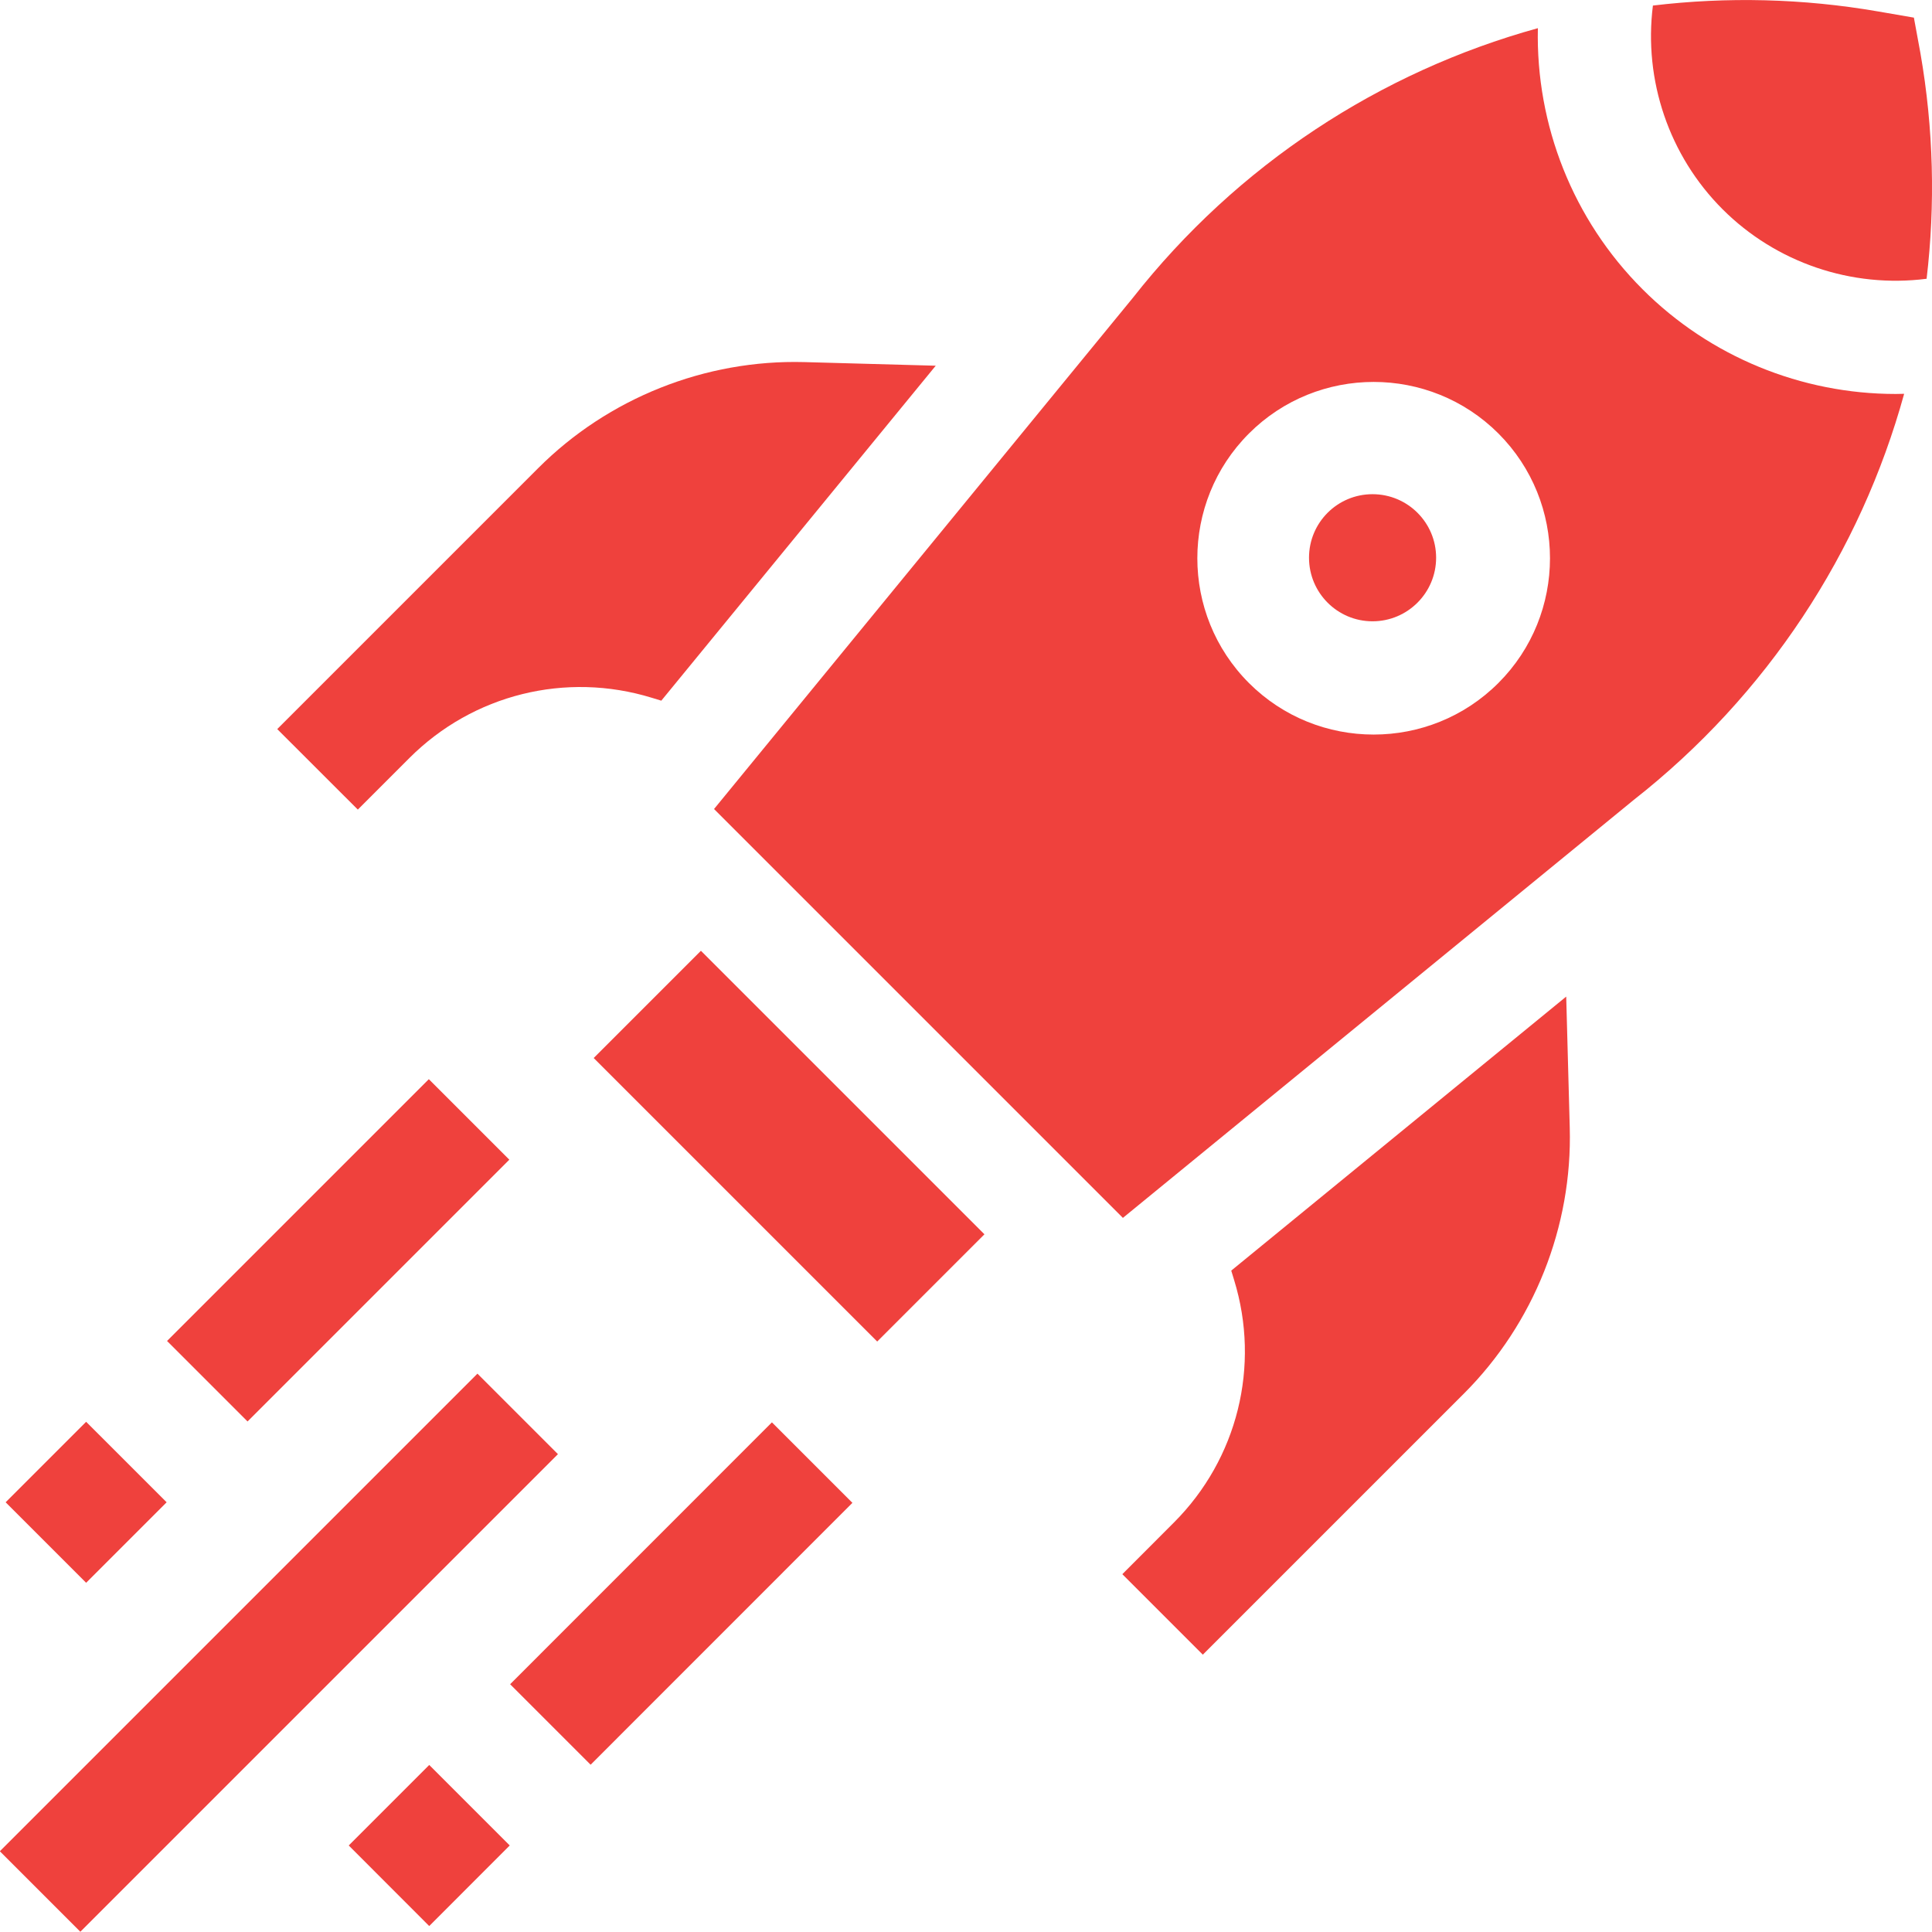
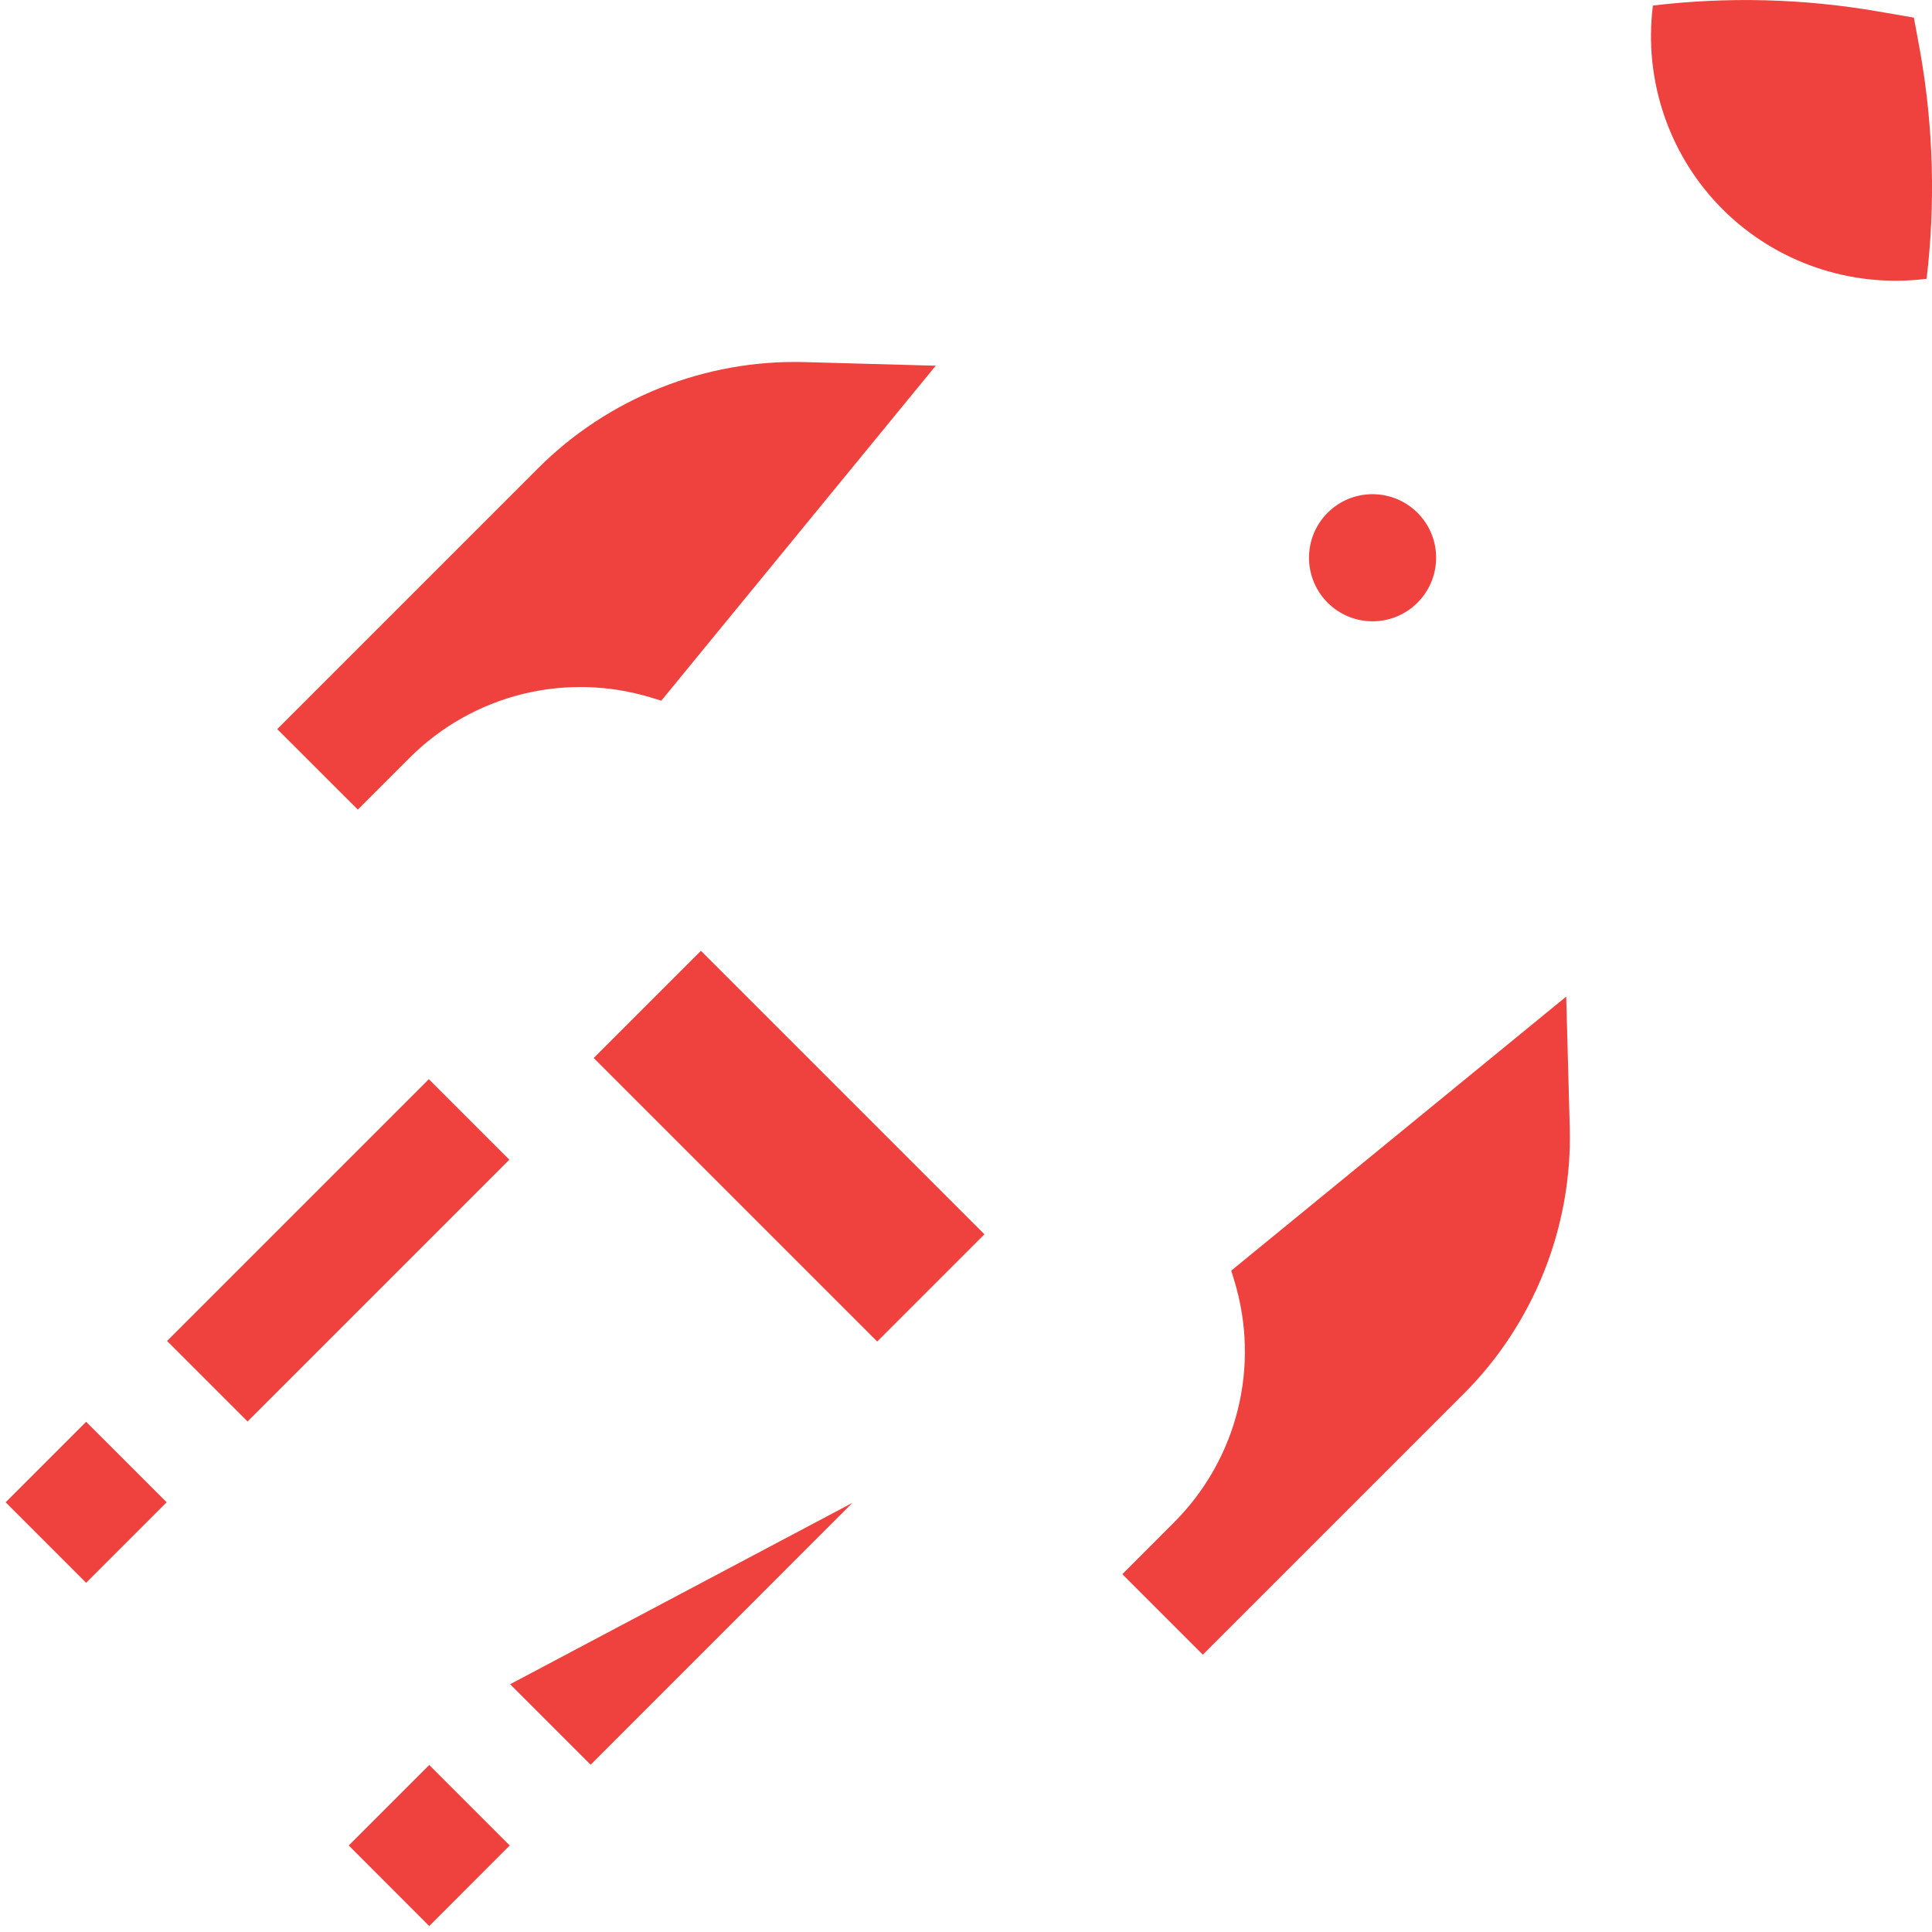
<svg xmlns="http://www.w3.org/2000/svg" width="24" height="24" viewBox="0 0 24 24" fill="none">
  <g clip-path="url(#clip0_0_5948)">
    <path d="M7.375 13.143L8.707 11.811L12.229 15.333L10.897 16.665L7.375 13.143Z" fill="#EF413D" />
    <path d="M15.331 15.902C15.659 16.97 15.373 18.123 14.583 18.913L13.942 19.555L14.942 20.555L18.185 17.312C19.055 16.442 19.534 15.238 19.5 14.008L19.456 12.38L15.295 15.784L15.331 15.902Z" fill="#EF413D" />
    <path d="M9.991 4.498C8.761 4.465 7.557 4.944 6.687 5.814L3.444 9.057L4.445 10.057L5.086 9.416C5.876 8.626 7.029 8.34 8.097 8.668L8.215 8.704L11.624 4.543L9.991 4.498Z" fill="#EF413D" />
    <path d="M0.07 18.662L1.07 17.662L2.07 18.662L1.07 19.662L0.07 18.662Z" fill="#EF413D" />
    <path d="M2.075 16.658L5.327 13.406L6.327 14.406L3.075 17.658L2.075 16.658Z" fill="#EF413D" />
    <path d="M4.332 22.925L5.332 21.925L6.332 22.925L5.332 23.926L4.332 22.925Z" fill="#EF413D" />
-     <path d="M6.337 20.922L9.589 17.669L10.589 18.669L7.337 21.922L6.337 20.922Z" fill="#EF413D" />
-     <path d="M-0.002 22.997L5.931 17.064L6.931 18.064L0.998 23.997L-0.002 22.997Z" fill="#EF413D" />
+     <path d="M6.337 20.922L10.589 18.669L7.337 21.922L6.337 20.922Z" fill="#EF413D" />
    <path d="M21.398 2.599C22.063 3.264 23.003 3.582 23.933 3.463C24.042 2.544 24.02 1.6 23.856 0.659L23.775 0.219L23.335 0.143C22.395 -0.02 21.452 -0.041 20.533 0.069C20.416 0.998 20.734 1.935 21.398 2.599Z" fill="#EF413D" />
-     <path d="M23.549 4.894C22.38 4.894 21.243 4.433 20.404 3.593C19.541 2.731 19.077 1.554 19.104 0.35C17.146 0.891 15.373 2.045 14.071 3.702L8.87 10.05L13.949 15.129L20.291 9.94C21.955 8.635 23.113 6.856 23.654 4.892C23.619 4.893 23.584 4.894 23.549 4.894ZM18.614 8.484C18.186 8.912 17.625 9.125 17.064 9.125C16.503 9.125 15.942 8.912 15.515 8.485C14.66 7.63 14.66 6.24 15.515 5.385C16.369 4.531 17.759 4.531 18.614 5.385C19.468 6.24 19.468 7.63 18.614 8.484Z" fill="#EF413D" />
    <path d="M17.05 7.718C17.486 7.718 17.84 7.364 17.84 6.928C17.84 6.492 17.486 6.139 17.05 6.139C16.614 6.139 16.261 6.492 16.261 6.928C16.261 7.364 16.614 7.718 17.05 7.718Z" fill="#EF413D" />
  </g>
  <defs>
    <clipPath id="clip0_0_5948">
      <rect width="24" height="24" fill="white" />
    </clipPath>
  </defs>
</svg>